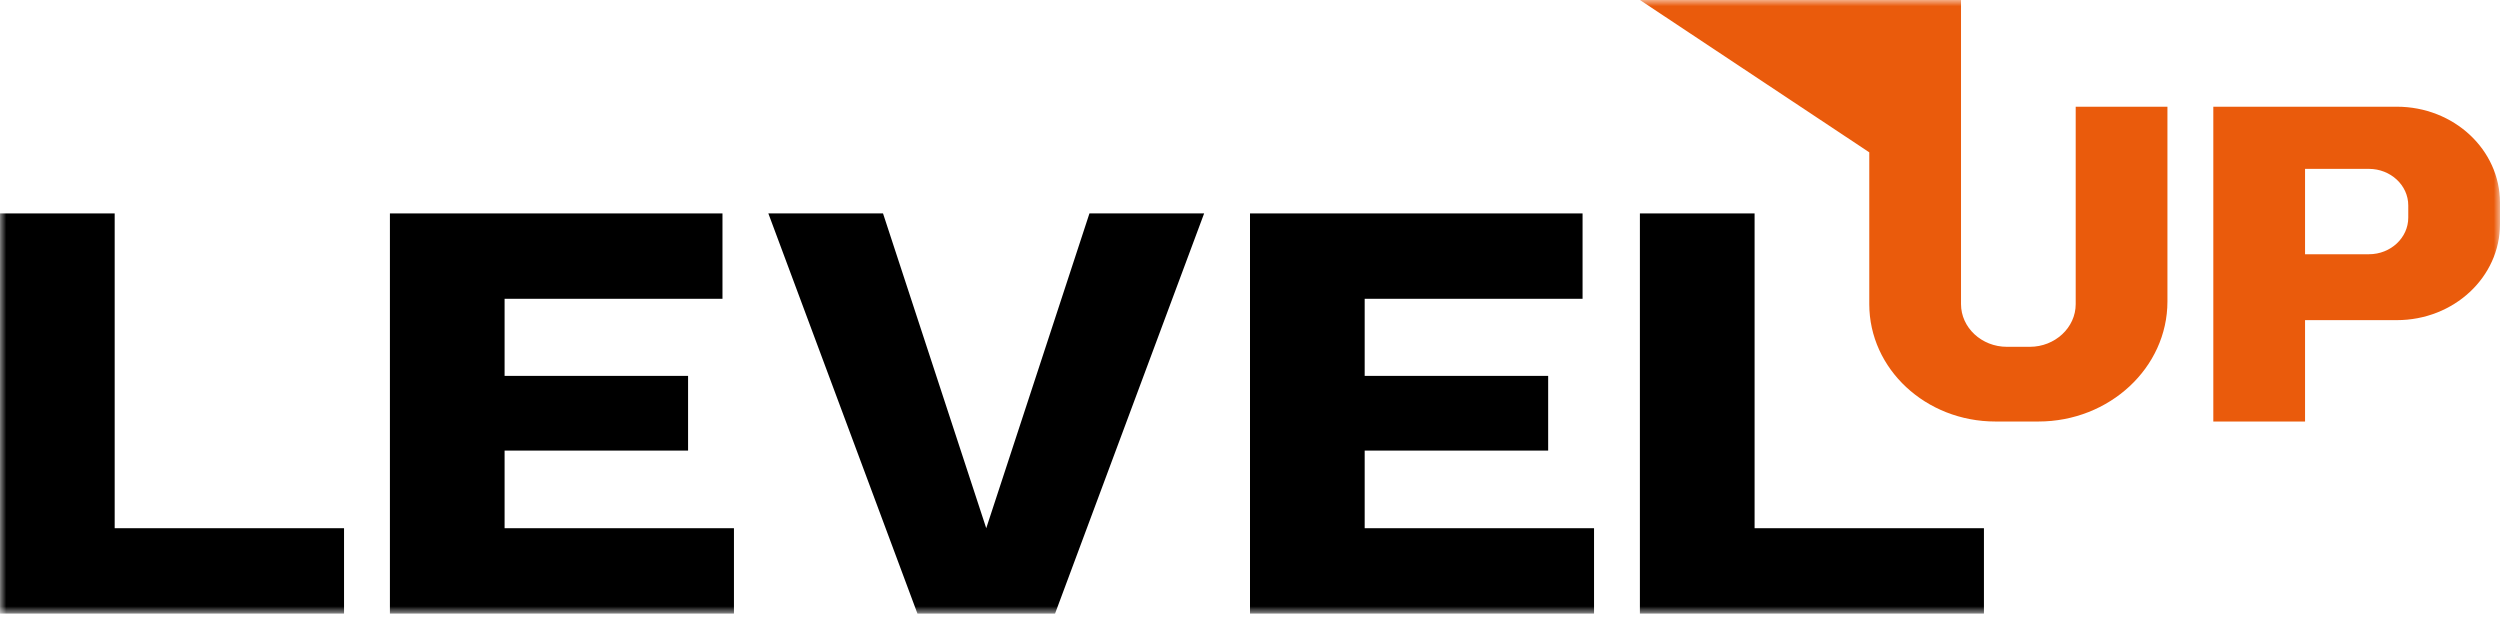
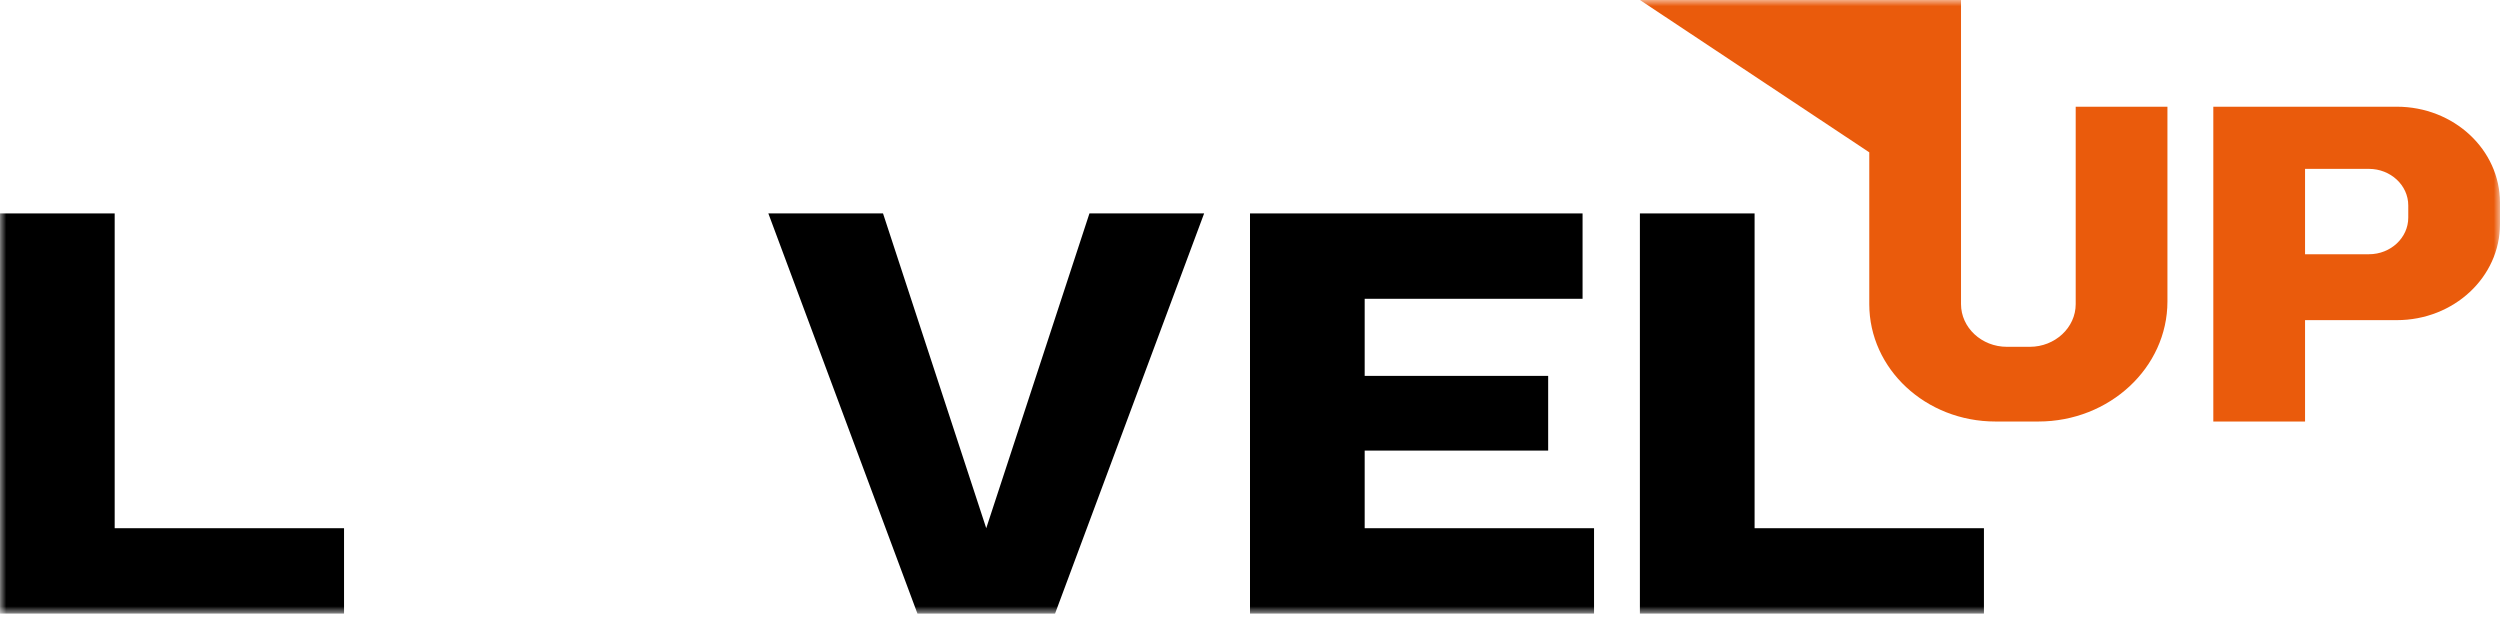
<svg xmlns="http://www.w3.org/2000/svg" width="200" height="50" viewBox="0 0 200 50" fill="none">
  <mask id="mask0_26_35" style="mask-type:luminance" maskUnits="userSpaceOnUse" x="0" y="0" width="200" height="50">
    <path d="M200 0H0V49.087H200V0Z" fill="white" />
  </mask>
  <g mask="url(#mask0_26_35)">
    <path d="M96.33 17.074L84.404 49.087H73.395L61.468 17.074H70.642L78.899 42.257L87.156 17.074H96.33Z" fill="black" />
    <path d="M9.174 42.257H27.523V49.087H0V17.074H9.174V42.257Z" fill="black" />
    <path d="M140.367 42.257H158.715V49.087H131.192V17.074H140.367V42.257Z" fill="black" />
-     <path d="M40.367 42.257V36.047H55.046V30.071H40.367V23.903H57.798V17.074H31.193V49.087H58.716V42.257H40.367Z" fill="black" />
    <path d="M109.174 42.257V36.047H123.853V30.071H109.174V23.903H126.605V17.074H100V49.087H127.523V42.257H109.174Z" fill="black" />
    <path d="M191.743 8.537H184.404H177.065V25.611V33.721H184.404V25.611H191.743C196.308 25.611 200 22.174 200 17.927V16.22C200 11.973 196.308 8.537 191.743 8.537ZM192.661 17.415C192.661 19.016 191.262 20.339 189.518 20.339H184.404V13.51H189.518C191.238 13.51 192.661 14.812 192.661 16.433V17.415Z" fill="#EA5B0C" />
    <path d="M166.056 8.537V24.33C166.056 26.208 164.404 27.745 162.385 27.745H160.551C158.532 27.745 156.881 26.208 156.881 24.33V16.647V8.11V0H131.192L149.542 12.186V24.33C149.542 29.516 154.059 33.721 159.633 33.721H163.073C168.762 33.721 173.395 29.409 173.395 24.117V8.537H166.056Z" fill="#EA5B0C" />
  </g>
</svg>